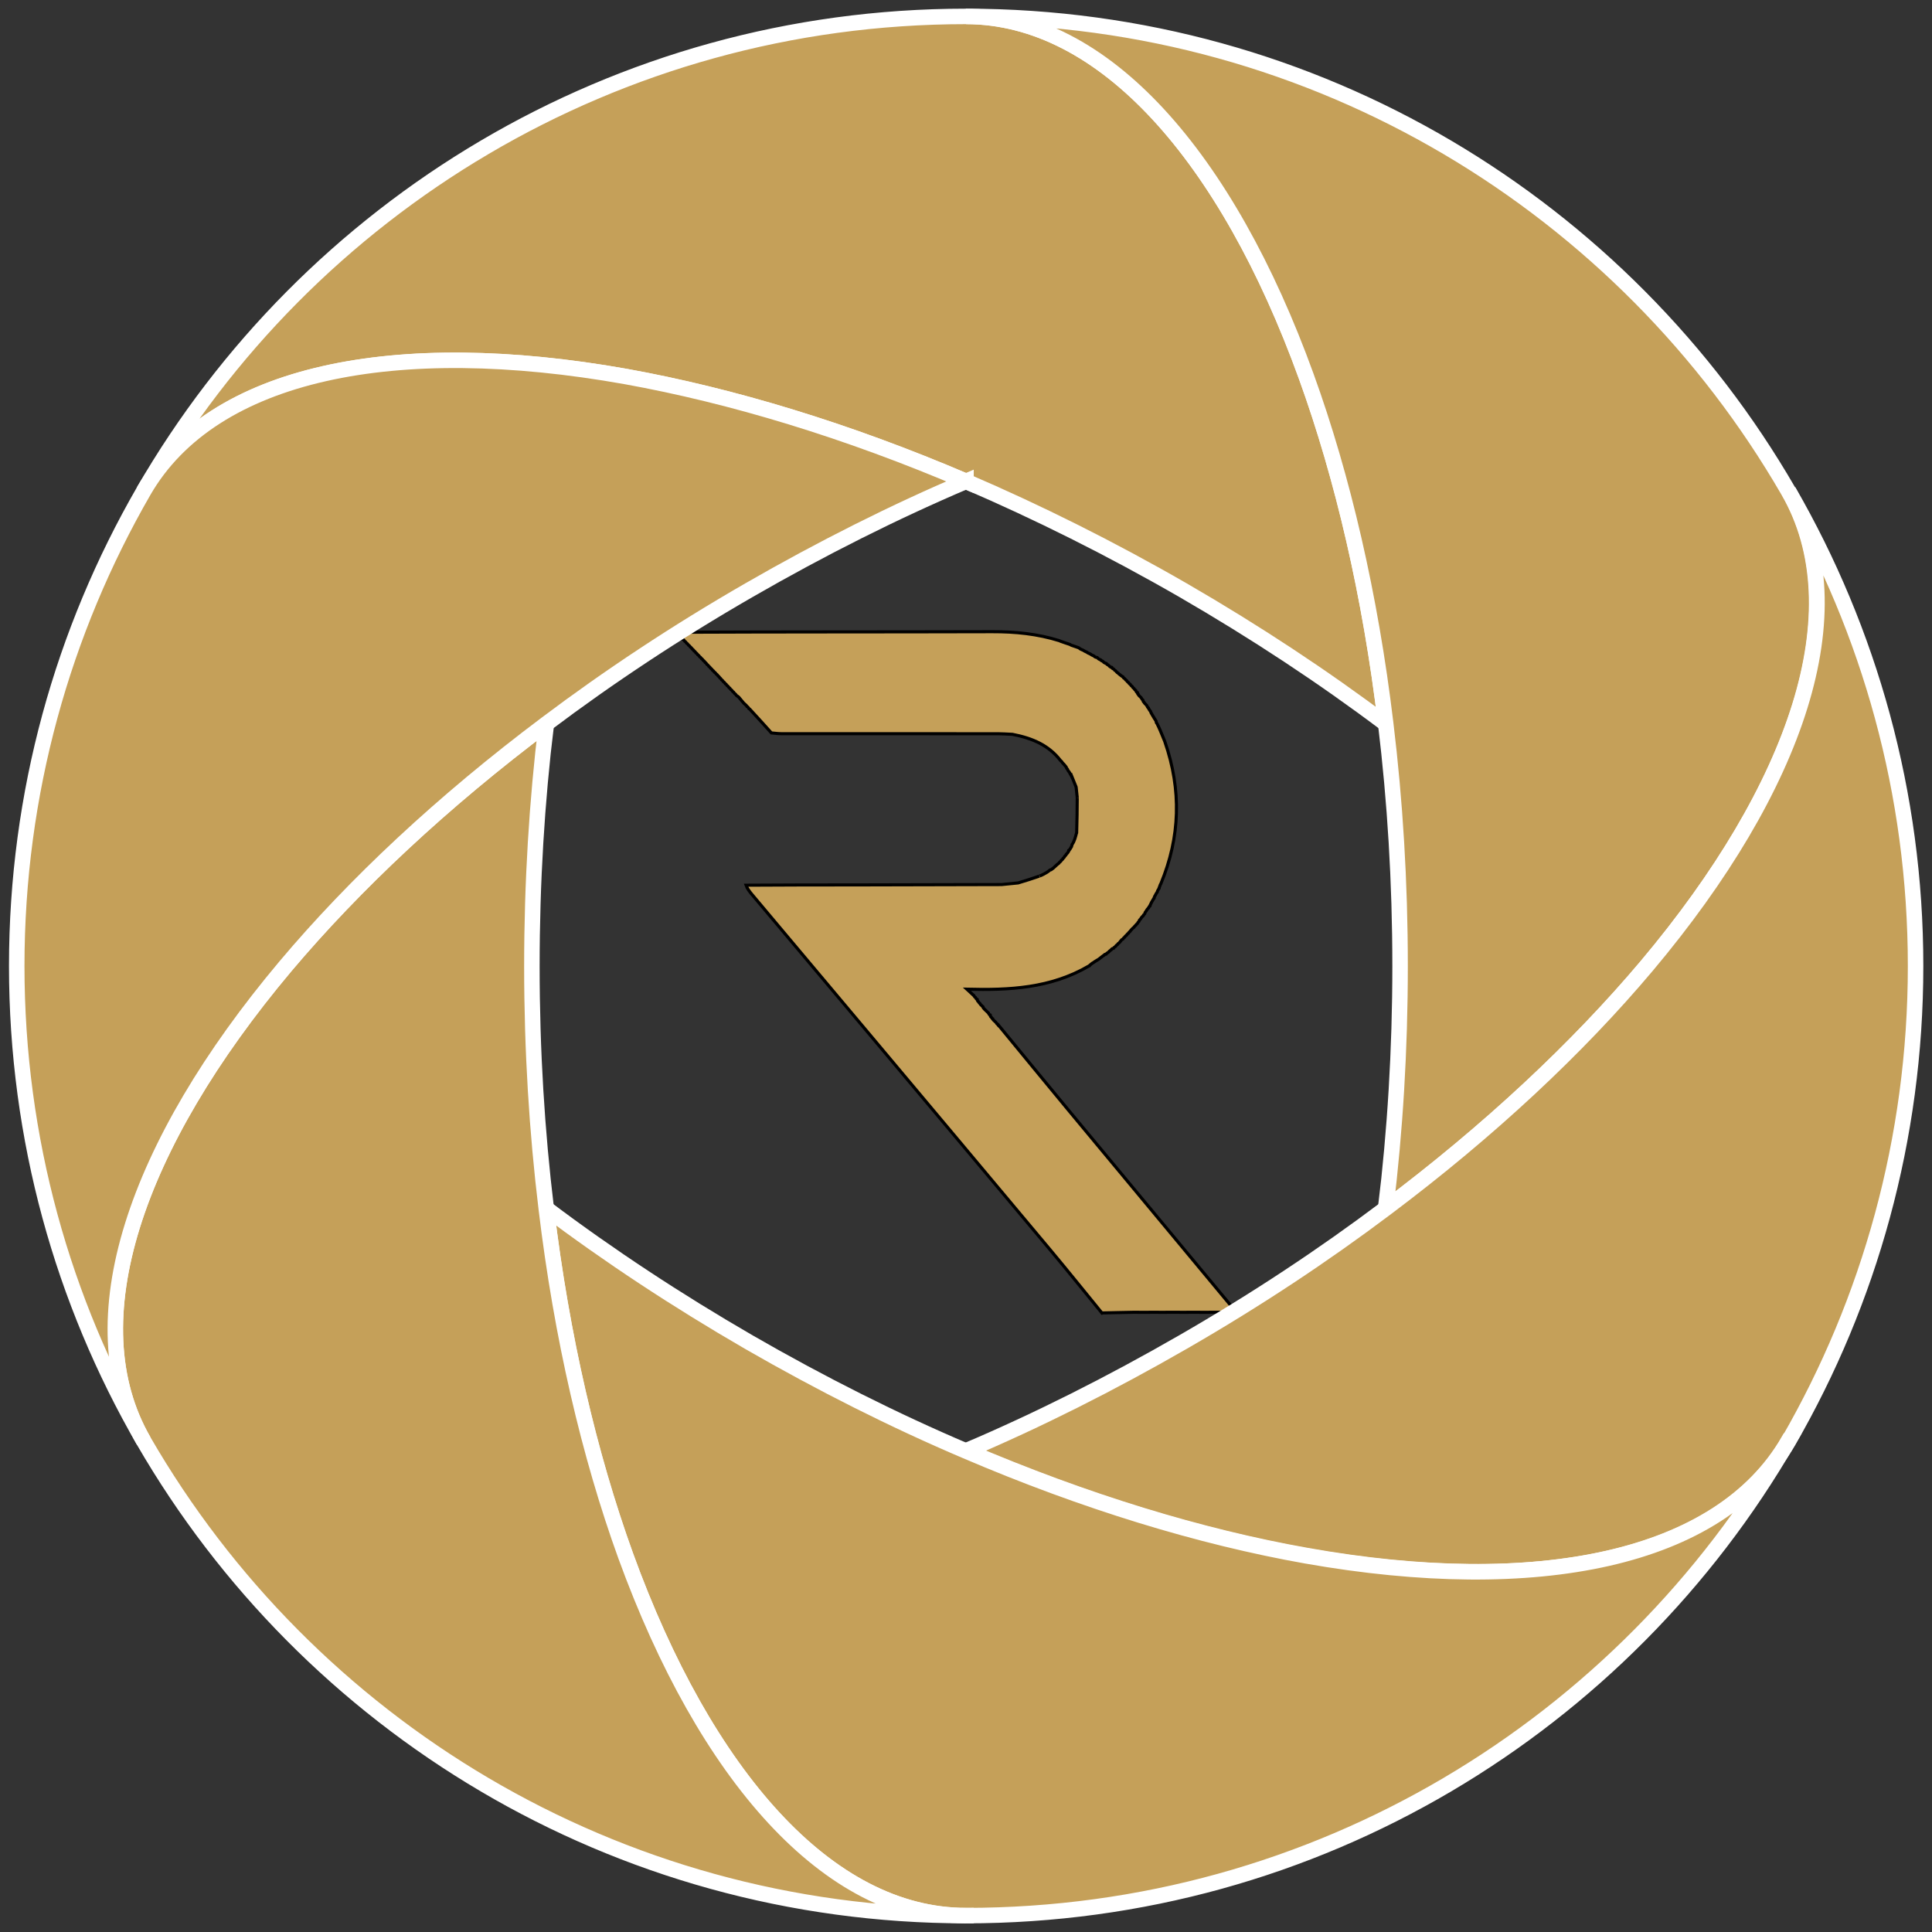
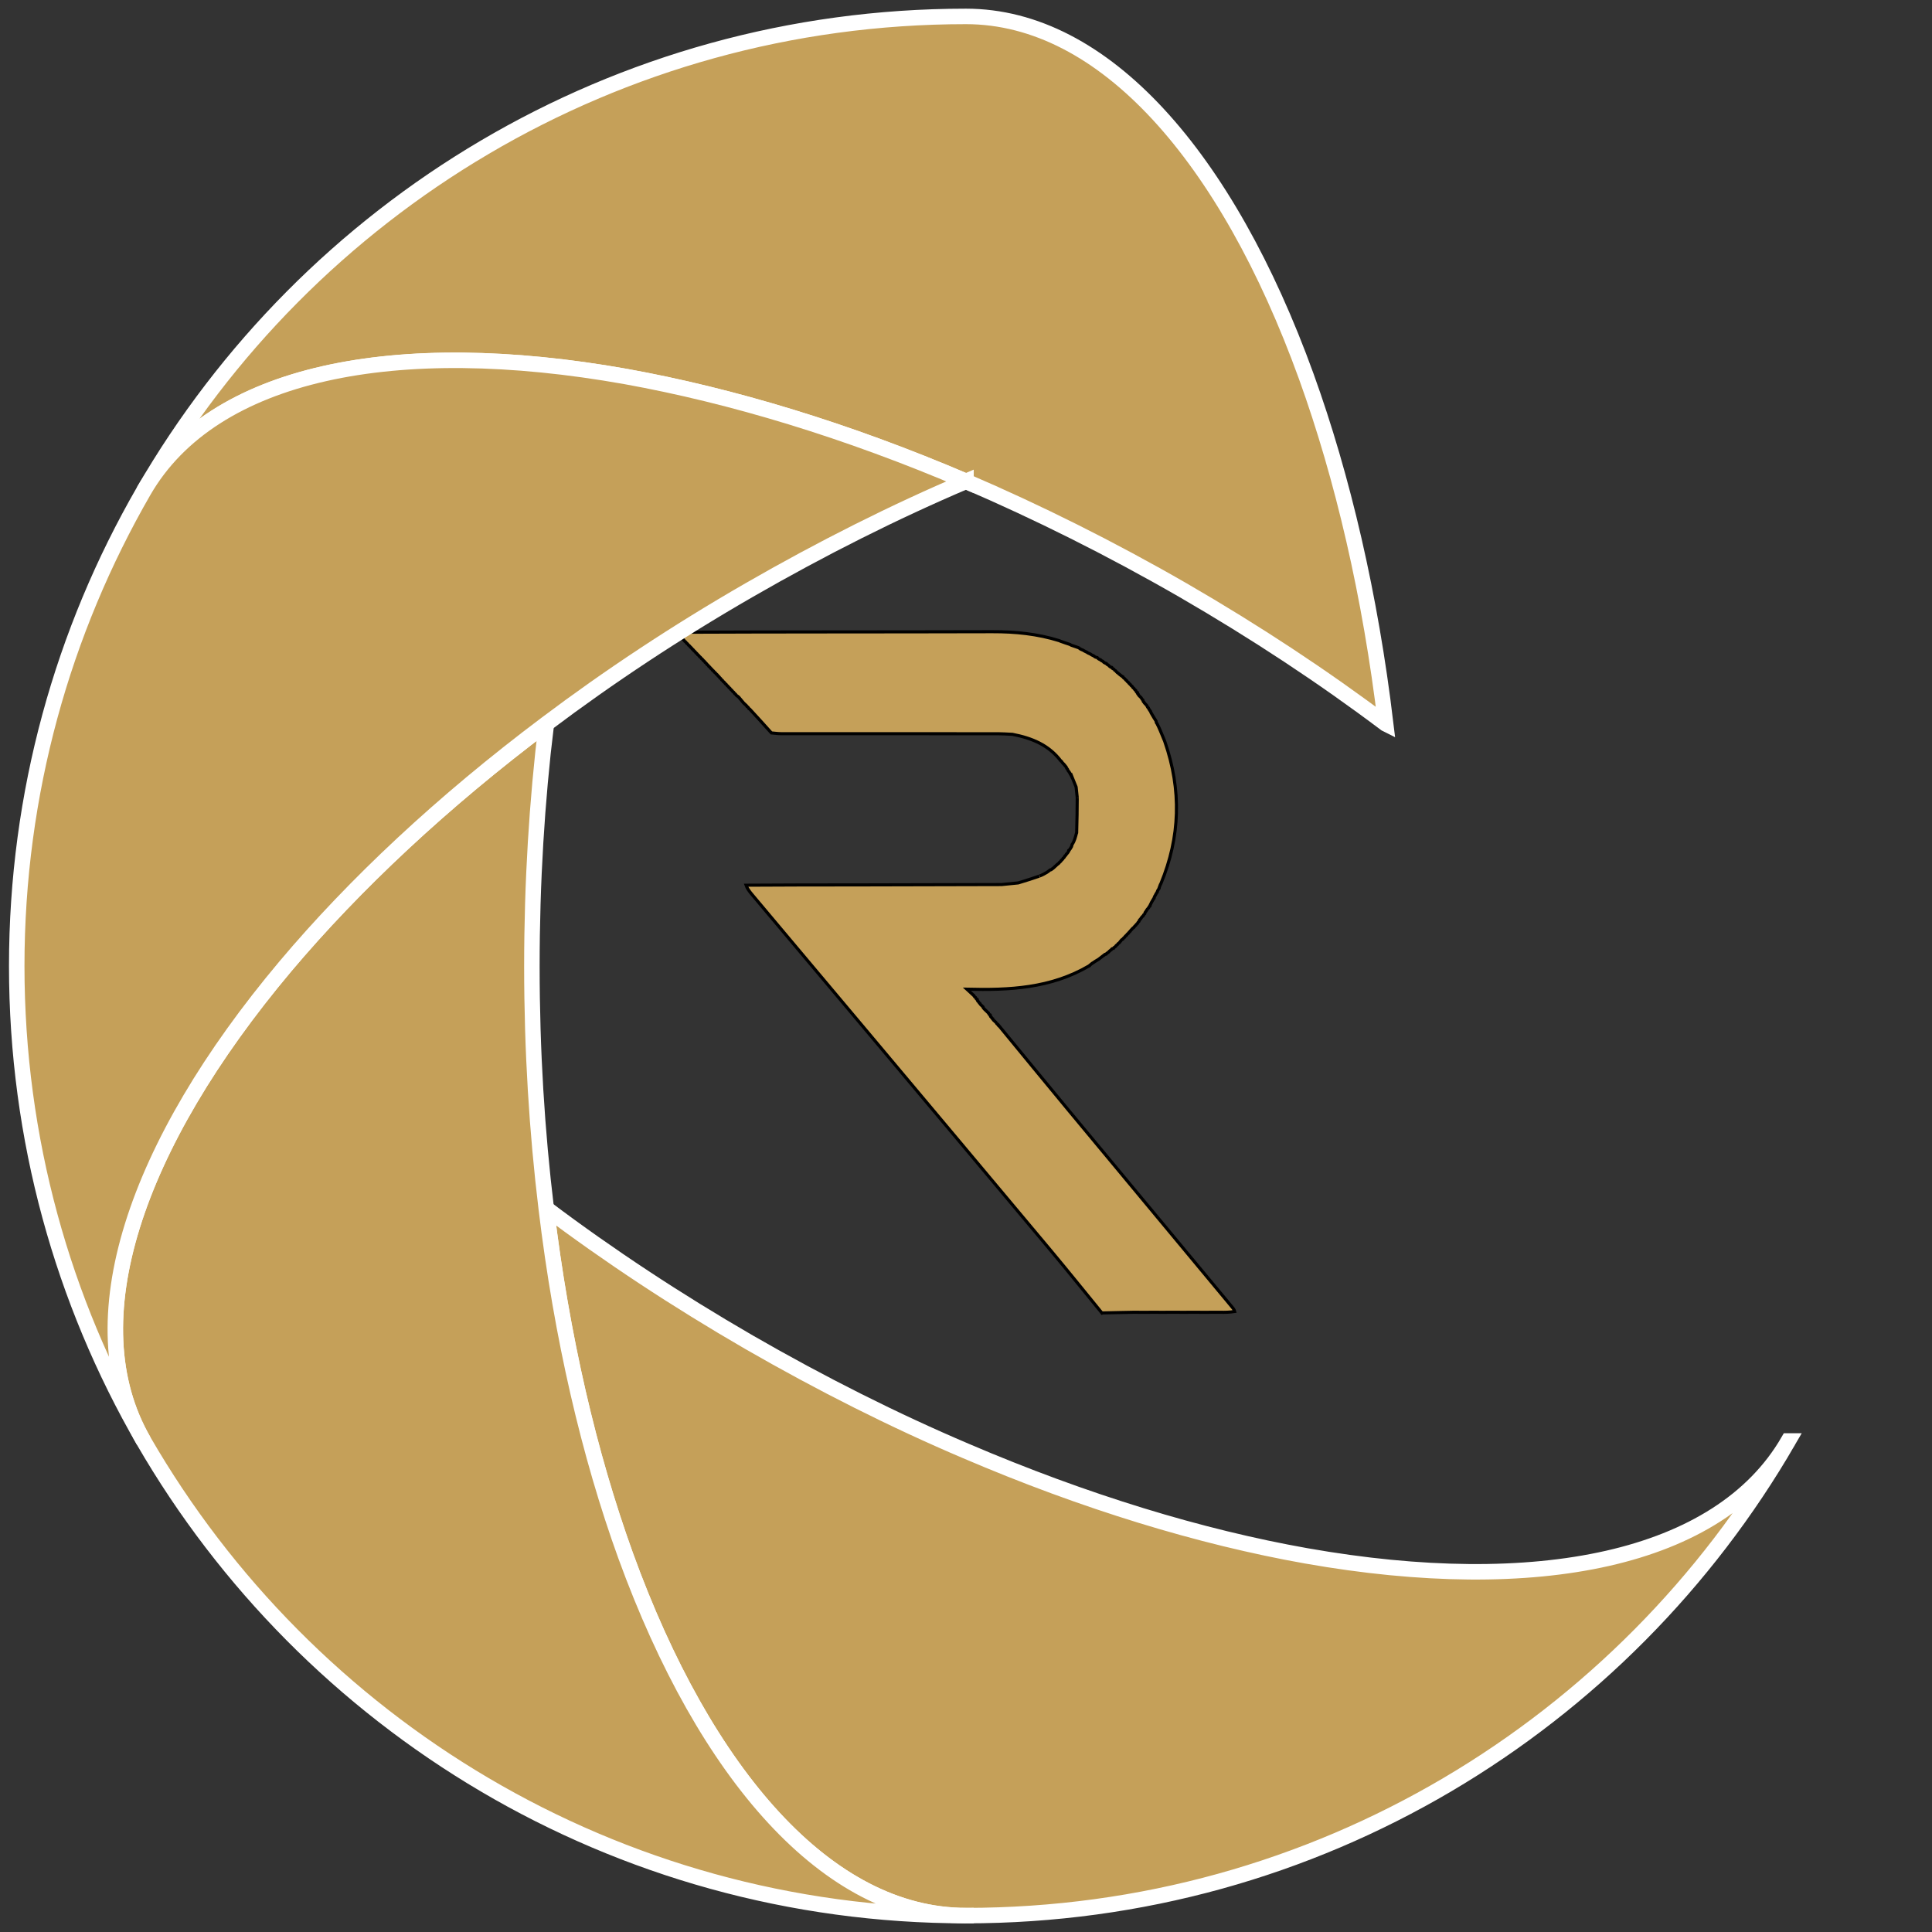
<svg xmlns="http://www.w3.org/2000/svg" width="623.6" height="623.6" xml:space="preserve" enable-background="new 0 0 623.6 623.6" version="1.1">
  <rect width="100%" height="100%" fill="#333333" stroke="none" />
  <g>
    <title>Layer 1</title>
    <path stroke="null" id="svg_2" d="m322.628,331.314c7.426,9.022 14.824,18.068 22.283,27.059c17.529,21.129 35.087,42.233 52.636,63.344c0.39,0.469 0.812,0.909 0.984,1.597c-1.654,0.262 -3.073,0.288 -4.744,0.25c-1.46,-0.021 -2.668,0.023 -4.122,0.013c-1.085,-0.016 -1.923,0.022 -3.022,-0.006c-1.859,-0.022 -3.458,0.02 -5.258,0.009c-0.476,-0.019 -0.75,0.017 -1.284,-0.013c-1.859,-0.021 -3.458,0.023 -5.259,0.014c-0.475,-0.017 -0.748,0.018 -1.274,-0.011c-1.46,-0.022 -2.668,0.022 -4.129,0.011c-1.286,-0.019 -2.318,0.017 -3.621,-0.013c-3.395,0.044 -6.519,0.153 -9.761,0.206c-0.118,-0.057 -0.352,0.064 -0.352,0.064c-5.513,-6.742 -10.965,-13.539 -16.549,-20.215c-19.772,-23.634 -39.585,-47.232 -59.393,-70.834c-12.356,-14.721 -24.733,-29.422 -37.096,-44.137c-0.775,-0.923 -1.504,-1.888 -1.869,-2.933c12.241,-0.096 24.097,-0.076 35.954,-0.093c15.51,-0.022 31.019,-0.073 46.529,-0.112c1.637,-0.163 3.274,-0.326 5.376,-0.534c2.559,-0.753 4.653,-1.46 6.748,-2.168c0,0 -0.147,0.027 0.081,-0.029c0.519,-0.199 0.81,-0.343 1.101,-0.487c0,0 0.058,-0.041 0.232,-0.115c0.441,-0.231 0.708,-0.388 0.975,-0.544c0,0 0.022,-0.049 0.194,-0.119c0.43,-0.283 0.686,-0.496 0.943,-0.71c0,0 -0.079,-0.027 0.065,-0.014c0.319,-0.051 0.464,-0.16 0.579,-0.313c0,0 0.109,-0.055 0.298,-0.196c0.61,-0.534 1.031,-0.927 1.453,-1.32c-0,-0 -0.072,-0.034 0.093,-0.052c0.297,-0.194 0.428,-0.371 0.559,-0.547c0,0 -0.084,-0.033 0.081,-0.06c0.281,-0.211 0.396,-0.396 0.512,-0.58c0,-0 -0.092,-0.033 0.073,-0.057c0.278,-0.215 0.39,-0.405 0.503,-0.596c0,0 -0.093,-0.029 0.072,-0.056c0.266,-0.233 0.367,-0.438 0.468,-0.644c0,0 -0.099,-0.015 0.064,-0.035c0.257,-0.231 0.351,-0.442 0.445,-0.654c0,0 -0.06,0.001 0.107,-0.045c0.342,-0.362 0.517,-0.678 0.692,-0.994c0,0 -0.206,-0.212 0.003,-0.192c0.343,-0.25 0.478,-0.521 0.612,-0.791c0,0 0.131,-0.127 0.22,-0.332c0.151,-0.378 0.184,-0.556 0.19,-0.741c0,0 -0.075,-0 0.096,-0.063c0.352,-0.544 0.534,-1.026 0.716,-1.507c0,0 0.003,-0.073 0.105,-0.274c0.229,-0.694 0.355,-1.187 0.482,-1.679c0,0 -0.011,-0.046 0.096,-0.252c0.134,-3.906 0.16,-7.607 0.186,-11.307c0,0 -0.01,0.054 -0.004,-0.135c-0.107,-1.178 -0.219,-2.166 -0.332,-3.155c0,0 0.04,0.036 -0.025,-0.194c-0.435,-1.128 -0.806,-2.025 -1.176,-2.923c0,0 -0.032,0.196 -0.064,-0.071c-0.223,-0.563 -0.413,-0.86 -0.604,-1.157c0,0 -0.028,0.088 -0.044,-0.109c-0.24,-0.476 -0.465,-0.754 -0.689,-1.033c0,0 -0.017,0.07 -0.021,-0.101c-0.15,-0.335 -0.297,-0.499 -0.443,-0.662c0,0 -0.026,0.094 -0.024,-0.066c-0.087,-0.335 -0.211,-0.477 -0.369,-0.587c0,0 -0.058,-0.046 -0.155,-0.224c-0.325,-0.4 -0.553,-0.621 -0.781,-0.842c0,0 -0.016,0.067 -0.037,-0.109c-0.207,-0.319 -0.394,-0.462 -0.58,-0.605c-3.877,-5.054 -9.206,-7.279 -15.556,-8.514c-1.883,-0.082 -3.264,-0.19 -4.645,-0.191c-23.313,-0.01 -46.627,-0.002 -69.94,-0.016c-1.075,-0.001 -2.151,-0.163 -3.226,-0.25c-2.259,-2.512 -4.519,-5.023 -6.972,-7.665c-0.194,-0.129 -0.282,-0.177 -0.282,-0.177c0,0 -0.073,-0.242 -0.221,-0.366c-0.215,-0.218 -0.302,-0.285 -0.408,-0.323c0,0 -0.063,-0.142 -0.215,-0.319c-0.383,-0.378 -0.614,-0.579 -0.846,-0.781c-0.454,-0.56 -0.908,-1.12 -1.593,-1.902c-0.413,-0.344 -0.596,-0.466 -0.779,-0.588c0,0 -0.003,0.068 -0.026,-0.097c-0.204,-0.287 -0.385,-0.408 -0.565,-0.529c0,0 -0.004,0.069 -0.026,-0.097c-0.202,-0.29 -0.382,-0.414 -0.562,-0.538c0,0 -0.005,0.075 -0.026,-0.092c-0.203,-0.289 -0.386,-0.411 -0.569,-0.533c0,0 -0.005,0.076 -0.025,-0.091c-0.203,-0.289 -0.386,-0.411 -0.569,-0.533c0,0 -0.005,0.077 -0.025,-0.091c-0.202,-0.291 -0.385,-0.413 -0.567,-0.536c0,0 -0.006,0.078 -0.025,-0.089c-0.203,-0.29 -0.386,-0.412 -0.569,-0.534c0,0 -0.006,0.078 -0.025,-0.089c-0.203,-0.29 -0.386,-0.412 -0.57,-0.534c0,0 -0.006,0.078 -0.025,-0.089c-0.202,-0.291 -0.385,-0.415 -0.567,-0.539c0,0 -0.007,0.08 -0.023,-0.089c-0.198,-0.295 -0.379,-0.421 -0.561,-0.547c0,0 -0.008,0.085 -0.024,-0.085c-0.197,-0.3 -0.377,-0.429 -0.557,-0.559c0,0 -0.01,0.093 -0.024,-0.079c-0.2,-0.296 -0.385,-0.421 -0.57,-0.545c0,0 -0.01,0.093 -0.026,-0.078c-0.205,-0.29 -0.394,-0.409 -0.582,-0.528c0,0 -0.007,0.087 -0.025,-0.082c-0.203,-0.291 -0.388,-0.413 -0.574,-0.535c0,0 -0.007,0.085 -0.024,-0.085c-0.202,-0.292 -0.386,-0.415 -0.57,-0.538c0,0 -0.007,0.084 -0.024,-0.085c-0.202,-0.293 -0.386,-0.416 -0.57,-0.539c0,0 -0.007,0.085 -0.024,-0.085c-0.201,-0.293 -0.386,-0.417 -0.57,-0.54c0,0 -0.007,0.086 -0.022,-0.085c-0.196,-0.3 -0.377,-0.429 -0.557,-0.558c0,0 -0.01,0.092 -0.024,-0.08c-0.2,-0.296 -0.386,-0.419 -0.571,-0.543c0,0 -0.009,0.093 -0.024,-0.079c-0.201,-0.296 -0.386,-0.42 -0.572,-0.544c0,0 -0.009,0.092 -0.025,-0.078c-0.205,-0.289 -0.394,-0.408 -0.583,-0.527c0,0 -0.007,0.086 -0.024,-0.083c-0.201,-0.293 -0.386,-0.416 -0.57,-0.539c0,0 -0.007,0.085 -0.025,-0.084c-0.202,-0.292 -0.386,-0.415 -0.571,-0.538c0,0 -0.007,0.084 -0.025,-0.085c-0.202,-0.292 -0.386,-0.415 -0.571,-0.538c0,0 -0.007,0.084 -0.025,-0.085c-0.202,-0.292 -0.386,-0.415 -0.571,-0.537c0,0 -0.007,0.084 -0.025,-0.086c-0.202,-0.292 -0.386,-0.414 -0.571,-0.537c0,0 -0.007,0.083 -0.025,-0.086c-0.204,-0.289 -0.39,-0.409 -0.575,-0.53c0,0 -0.006,0.08 -0.025,-0.088c-0.203,-0.29 -0.387,-0.412 -0.571,-0.534c0,0 -0.006,0.079 -0.025,-0.088c-0.204,-0.288 -0.388,-0.408 -0.573,-0.529c0,0 -0.005,0.075 -0.026,-0.091c-0.205,-0.287 -0.388,-0.407 -0.571,-0.527c0,0 -0.005,0.074 -0.028,-0.094c-0.206,-0.297 -0.389,-0.426 -0.572,-0.555c0.012,-0.209 -0.069,-0.367 -0.458,-0.684c-0.584,-0.317 -0.953,-0.423 -1.321,-0.528c0,0 0.012,-0.254 0.298,-0.424c34.172,-0.157 68.057,-0.086 101.943,-0.181c7.38,-0.021 14.598,0.696 21.67,2.909c0,0 0.082,0.031 0.295,0.144c1.193,0.436 2.174,0.758 3.155,1.08c0,0 0.131,0.136 0.388,0.232c0.969,0.337 1.682,0.579 2.394,0.821c0,0 0.025,-0.077 0.089,0.111c0.514,0.364 0.964,0.54 1.415,0.717c0,0 0.077,0.04 0.22,0.156c0.401,0.227 0.659,0.337 0.917,0.448c0,0 0.095,0.096 0.264,0.205c0.42,0.214 0.671,0.318 0.923,0.423c0,0 0.096,0.093 0.25,0.2c0.382,0.205 0.611,0.302 0.839,0.4c0,0 0.141,0.207 0.348,0.296c0.351,0.153 0.501,0.185 0.658,0.183c0,0 0.051,-0.092 0.084,0.103c0.341,0.344 0.649,0.493 0.958,0.642c0,0 0.115,-0.1 0.161,0.091c0.238,0.25 0.43,0.307 0.622,0.365c0,0 0.025,-0.071 0.071,0.119c0.364,0.336 0.682,0.482 1,0.628c0,0 0.15,-0.153 0.14,0.06c0.187,0.284 0.385,0.355 0.582,0.426c0,0 0.022,-0.067 0.066,0.118c0.341,0.349 0.638,0.513 0.935,0.677c0,0 0.18,-0.182 0.175,0.054c0.181,0.309 0.367,0.382 0.553,0.455c0,0 0.037,-0.074 0.058,0.104c0.212,0.272 0.402,0.366 0.592,0.46c0,0 0.024,-0.066 0.056,0.112c0.299,0.356 0.567,0.534 0.834,0.713c0,0 0.062,0.039 0.194,0.198c0.49,0.41 0.849,0.661 1.208,0.912c0,0 0.096,-0.104 0.092,0.095c0.181,0.301 0.366,0.404 0.55,0.506c0,0 0.023,-0.064 0.045,0.108c0.203,0.282 0.384,0.392 0.564,0.501c0,0 0.015,-0.057 0.038,0.111c0.2,0.283 0.378,0.398 0.556,0.512c0,0 0.017,-0.058 0.038,0.111c0.2,0.284 0.377,0.398 0.555,0.513c0,0 0.018,-0.059 0.039,0.111c0.198,0.285 0.374,0.4 0.551,0.516c0,0 0.021,-0.06 0.036,0.112c0.185,0.295 0.354,0.417 0.524,0.539c0,0 0.028,-0.058 0.047,0.109c0.194,0.294 0.369,0.421 0.545,0.547c0,0 0.018,-0.083 0.017,0.084c0.14,0.319 0.28,0.47 0.42,0.621c0,0 0.235,-0.128 0.152,0.059c-0.011,0.327 0.094,0.432 0.231,0.501c0,0 0.054,0.179 0.206,0.366c0.365,0.389 0.578,0.591 0.791,0.794c0,0 0.018,-0.055 0.032,0.115c0.171,0.314 0.328,0.458 0.486,0.602c0,0 0.022,-0.074 0.011,0.076c0.05,0.33 0.158,0.469 0.313,0.569c0,0 0.052,0.111 0.174,0.295c0.34,0.4 0.558,0.615 0.776,0.831c0,0 0.017,-0.055 0.025,0.11c0.144,0.326 0.28,0.487 0.416,0.648c0,0 0.071,-0.13 0.075,0.095c0.228,0.489 0.452,0.752 0.676,1.015c0,0 0.017,-0.054 0.017,0.103c0.109,0.327 0.219,0.497 0.328,0.667c0,0 0.052,0.007 0.121,0.21c0.483,0.85 0.897,1.496 1.312,2.142c0,0 0.019,-0.055 0.011,0.092c0.016,0.352 0.105,0.518 0.26,0.646c0,0 0.043,0.08 0.125,0.259c0.215,0.446 0.348,0.713 0.481,0.98c0,0 0.039,0.075 0.107,0.252c0.19,0.442 0.311,0.707 0.433,0.972c0,0 0.027,0.15 0.158,0.384c0.469,1.077 0.806,1.921 1.144,2.765c0,0 0.038,0.03 0.101,0.275c5.428,15.632 4.956,30.83 -1.274,45.843c0,0 -0.072,0.1 -0.172,0.295c-0.204,0.497 -0.308,0.799 -0.413,1.101c0,0 0.151,0.093 -0.043,0.19c-0.314,0.413 -0.435,0.73 -0.555,1.047c0,-0 0.108,0.08 -0.06,0.172c-0.293,0.375 -0.417,0.659 -0.541,0.942c0,0 -0.066,0.093 -0.173,0.256c-0.177,0.342 -0.217,0.527 -0.229,0.719c0,0 0.058,0.005 -0.12,0.075c-0.522,0.793 -0.865,1.515 -1.208,2.238c0,0 0.11,0.258 -0.07,0.221c-0.249,0.169 -0.317,0.375 -0.386,0.581c0,0 0.059,0.006 -0.103,0.048c-0.331,0.343 -0.501,0.645 -0.67,0.947c0,0 0.02,0.05 -0.12,0.154c-0.253,0.28 -0.317,0.474 -0.333,0.686c0,0 0.076,0.016 -0.084,0.045c-0.244,0.238 -0.328,0.446 -0.412,0.655c0,0 0.048,0.005 -0.114,0.053c-0.347,0.332 -0.532,0.616 -0.718,0.9c0,0 0.06,0.067 -0.103,0.147c-0.302,0.237 -0.381,0.422 -0.4,0.635c0,0 0.075,0.028 -0.086,0.061c-0.25,0.239 -0.339,0.446 -0.428,0.652c0,0 0.072,0.01 -0.089,0.034c-0.265,0.219 -0.371,0.415 -0.476,0.611c0,0 0.06,0.007 -0.098,0.033c-0.266,0.218 -0.374,0.409 -0.482,0.601c0,0 0.052,0.01 -0.102,0.031c-0.255,0.194 -0.356,0.367 -0.589,0.585c-0.295,0.28 -0.456,0.515 -0.618,0.75c-0.094,0.046 -0.188,0.092 -0.347,0.319c-0.065,0.18 -0.154,0.26 -0.154,0.26c-0.106,0.044 -0.212,0.088 -0.41,0.325c-0.092,0.193 -0.199,0.313 -0.199,0.313c-0.101,0.041 -0.203,0.082 -0.395,0.311c-0.091,0.187 -0.202,0.317 -0.202,0.317c-0.102,0.041 -0.203,0.083 -0.39,0.31c-0.085,0.186 -0.188,0.295 -0.188,0.295c0,0 -0.257,0.073 -0.439,0.276c-0.357,0.428 -0.532,0.653 -0.708,0.878c0,0 0.049,0.037 -0.116,0.053c-0.277,0.2 -0.39,0.384 -0.502,0.568c0,0 0.052,0.019 -0.109,0.038c-0.276,0.201 -0.391,0.381 -0.506,0.562c0,0 0.058,0.025 -0.107,0.039c-0.286,0.189 -0.406,0.363 -0.526,0.537c0,0 0.077,0.045 -0.088,0.036c-0.366,0.053 -0.506,0.185 -0.586,0.388c0,0 0.002,0.051 -0.176,0.112c-0.403,0.301 -0.629,0.541 -0.854,0.78c0,0 0.048,0.041 -0.119,0.045c-0.296,0.172 -0.425,0.339 -0.555,0.506c0,0 0.081,0.051 -0.078,0.029c-0.345,0.026 -0.482,0.139 -0.57,0.317c0,0 -0.084,0.052 -0.273,0.163c-0.636,0.467 -1.082,0.823 -1.528,1.18c0,0 0.01,0.054 -0.178,0.105c-0.659,0.375 -1.131,0.7 -1.602,1.024c0,0 -0.096,0.05 -0.278,0.154c-0.41,0.301 -0.639,0.499 -0.868,0.697c0,0 0.172,0.174 -0.12,0.134c-12.444,7.276 -25.753,7.865 -39.446,7.529c0.721,0.666 1.442,1.332 2.163,1.997c0,0 0.091,-0.08 0.083,0.112c0.162,0.314 0.332,0.435 0.502,0.556c0,0 0.047,-0.082 0.048,0.102c0.162,0.312 0.323,0.44 0.484,0.567c0,0 0.14,-0.177 0.093,0.049c0.034,0.418 0.17,0.547 0.36,0.614c0,0 0.051,0.043 0.094,0.177c0.114,0.269 0.219,0.358 0.361,0.4c0,0 0.056,0.159 0.199,0.346c0.371,0.392 0.599,0.597 0.827,0.801c0.002,0.209 0.085,0.373 0.442,0.711c0.544,0.549 0.896,0.878 1.247,1.207c0,0 0.074,-0.093 0.063,0.099c0.141,0.327 0.292,0.463 0.444,0.598c0,0 0.22,-0.187 0.139,0.045c-0,0.41 0.128,0.532 0.304,0.599c0,0 0.058,0.088 0.119,0.213c0.124,0.244 0.219,0.318 0.346,0.345c0,0 0.057,0.202 0.218,0.388c0.378,0.378 0.596,0.57 0.814,0.762c0,0 0.041,-0.053 0.055,0.122c0.187,0.293 0.361,0.412 0.535,0.531c0,0 0.016,-0.055 0.04,0.12c0.202,0.309 0.38,0.442 0.557,0.576z" fill="#c5a059" />
    <g stroke="null" id="svg_15">
      <path stroke="#FFFFFF" fill="#c5a059" id="svg_1" d="m447.263,233.637c-20.109,-15.136 -42.056,-29.623 -65.409,-43.138c-23.461,-13.514 -46.922,-25.191 -70.058,-35.137c-38.381,-16.433 -75.68,-27.677 -109.844,-33.84c-74.166,-13.19 -133.305,-1.514 -155.576,36.975l0,0c52.976,-91.573 152.009,-153.198 265.421,-153.198c44.543,0 84.221,45.408 109.844,116.223c11.784,32.651 20.65,70.599 25.623,112.115z" stroke-miterlimit="10" stroke-width="5" />
-       <path stroke="#FFFFFF" fill="#c5a059" id="svg_3" d="m531.484,311.804c-22.38,26.488 -50.814,53.192 -84.221,78.275c3.027,-24.974 4.649,-51.138 4.649,-78.275s-1.622,-53.3 -4.649,-78.275c-4.973,-41.408 -13.839,-79.464 -25.623,-112.006c-25.623,-70.815 -65.301,-116.223 -109.844,-116.223c113.412,0 212.445,61.625 265.421,153.198l0,0c22.272,38.597 2.703,95.681 -45.732,153.306z" stroke-miterlimit="10" stroke-width="5" />
-       <path stroke="#FFFFFF" fill="#c5a059" id="svg_4" d="m618.3,311.804c0,55.787 -14.92,108.114 -40.975,153.306l0,0c-22.272,38.597 -81.41,50.165 -155.576,36.975c-34.164,-6.054 -71.464,-17.406 -109.844,-33.84c23.136,-9.838 46.597,-21.623 70.058,-35.137c23.461,-13.514 45.3,-28.002 65.409,-43.138c33.407,-25.083 61.841,-51.679 84.221,-78.275c48.435,-57.625 68.004,-114.709 45.732,-153.198l0,0c26.056,45.192 40.975,97.519 40.975,153.306z" stroke-miterlimit="10" stroke-width="5" />
      <path stroke="#FFFFFF" fill="#c5a059" id="svg_5" d="m577.217,465.11c-52.976,91.573 -152.009,153.198 -265.421,153.198c-44.543,0 -84.221,-45.408 -109.844,-116.223c-11.784,-32.651 -20.65,-70.599 -25.623,-112.006c20.109,15.136 42.056,29.623 65.409,43.138c23.461,13.514 46.922,25.299 70.058,35.137c38.381,16.433 75.68,27.785 109.844,33.84c74.166,13.082 133.305,1.405 155.576,-37.083l0,0z" stroke-miterlimit="10" stroke-width="5" />
      <path stroke="#FFFFFF" fill="#c5a059" id="svg_6" d="m311.796,618.308c-113.412,0 -212.445,-61.625 -265.421,-153.198l0,0c-22.272,-38.597 -2.703,-95.573 45.732,-153.198c22.38,-26.488 50.814,-53.192 84.221,-78.275c-3.027,24.974 -4.649,51.138 -4.649,78.275s1.622,53.3 4.649,78.275c4.973,41.408 13.839,79.464 25.623,112.006c25.731,70.707 65.301,116.115 109.844,116.115z" stroke-miterlimit="10" stroke-width="5" />
      <path stroke="#FFFFFF" fill="#c5a059" id="svg_7" d="m311.796,155.363c-23.136,9.838 -46.597,21.623 -70.058,35.137c-23.461,13.514 -45.3,28.002 -65.409,43.138c-33.407,25.083 -61.841,51.679 -84.221,78.275c-48.435,57.625 -68.004,114.709 -45.732,153.198l0,0c-26.056,-45.084 -40.975,-97.411 -40.975,-153.306s14.92,-108.114 40.975,-153.306l0,0c22.272,-38.597 81.41,-50.165 155.576,-36.975c34.164,6.163 71.464,17.406 109.844,33.84z" stroke-miterlimit="10" stroke-width="5" />
    </g>
  </g>
</svg>